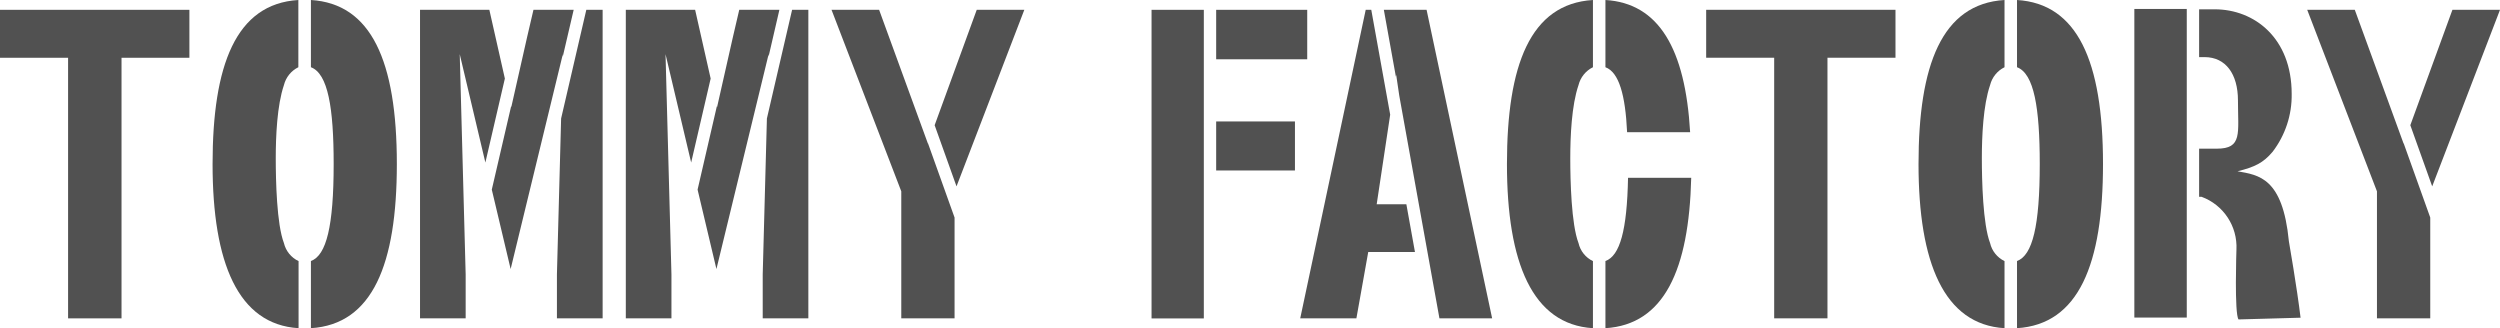
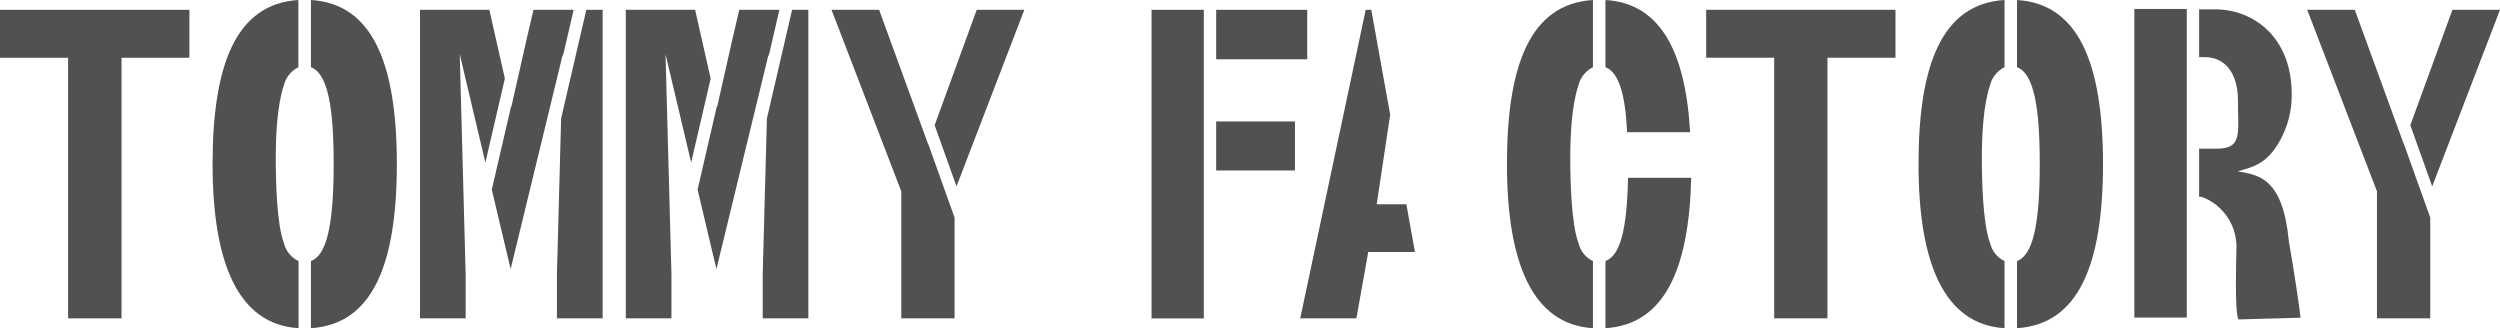
<svg xmlns="http://www.w3.org/2000/svg" id="_レイヤー_1" viewBox="0 0 346.23 45.45">
  <defs>
    <style>.cls-1{fill:#515151;}</style>
  </defs>
  <path class="cls-1" d="M16.83,8v36.09h-7.4V8H0V1.36h26.23v6.64h-9.4Z" />
  <path class="cls-1" d="M39.32,33.66c-1-2.6-1.13-8.69-1.13-11.73s.18-7.34,1.13-10.14c.27-1.08,1-1.99,2-2.48V0c-8.68.53-11.88,9.06-11.88,22.72s3.52,22.22,11.91,22.73v-9.29c-1.02-.48-1.77-1.4-2.03-2.5Z" />
  <path class="cls-1" d="M54.96,22.72c0-14.32-3.57-22.21-11.9-22.72v9.31c2.37.89,3.15,5.65,3.15,13.41,0,8.58-1,12.64-3.15,13.43v9.3c8.54-.53,11.9-8.85,11.9-22.73Z" />
  <polygon class="cls-1" points="67.77 1.36 58.17 1.36 58.17 44.09 64.49 44.09 64.49 38 63.67 7.5 67.22 22.51 69.92 10.88 67.77 1.36" />
  <polygon class="cls-1" points="73.88 1.36 73 5.14 70.81 14.83 70.79 14.71 68.11 26.26 70.72 37.26 77.95 7.5 77.94 7.84 79.45 1.36 73.88 1.36" />
  <polygon class="cls-1" points="77.71 16.41 77.13 38 77.13 44.09 83.46 44.09 83.46 1.36 81.2 1.36 77.71 16.41" />
  <polygon class="cls-1" points="96.27 1.36 86.67 1.36 86.67 44.09 92.99 44.09 92.99 38 92.17 7.5 95.72 22.51 98.42 10.88 96.27 1.36" />
  <polygon class="cls-1" points="102.38 1.36 101.5 5.14 99.31 14.83 99.28 14.71 96.61 26.26 99.22 37.26 106.45 7.5 106.44 7.84 107.94 1.36 102.38 1.36" />
  <polygon class="cls-1" points="106.21 16.41 105.63 38 105.63 44.09 111.95 44.09 111.95 1.36 109.7 1.36 106.21 16.41" />
  <polygon class="cls-1" points="128.51 19.89 121.75 1.36 115.16 1.36 124.82 26.5 124.82 44.09 132.2 44.09 132.2 30.13 128.52 19.85 128.51 19.89" />
  <polygon class="cls-1" points="141.86 1.36 135.27 1.36 129.44 17.34 132.47 25.81 141.86 1.36" />
  <path class="cls-1" d="M253.09,8v36.09h-7.38V8h-9.42V1.36h26.22v6.64h-9.42Z" />
  <polygon class="cls-1" points="332.88 19.89 326.12 1.36 319.53 1.36 329.19 26.5 329.19 44.09 336.57 44.09 336.57 30.13 332.89 19.85 332.88 19.89" />
  <polygon class="cls-1" points="346.23 1.36 339.64 1.36 333.81 17.34 336.84 25.81 346.23 1.36" />
  <rect class="cls-1" x="168.43" y="1.36" width="12.61" height="6.85" />
  <rect class="cls-1" x="159.48" y="1.36" width="7.24" height="42.74" />
  <rect class="cls-1" x="168.43" y="16.82" width="10.91" height="6.79" />
-   <polygon class="cls-1" points="193.36 10.36 193.79 13.26 199.35 44.09 206.65 44.09 197.57 1.36 191.65 1.36 193.32 10.63 193.36 10.36" />
  <polygon class="cls-1" points="190.66 28.29 192.53 15.88 189.91 1.36 189.14 1.36 180.07 44.09 187.85 44.09 189.49 34.9 195.96 34.9 194.77 28.29 190.66 28.29" />
  <path class="cls-1" d="M316.99,33.4c-.86-8.82-4.18-9.15-7.11-9.68,2.4-.59,3.57-1.17,4.86-2.7,1.76-2.3,2.69-5.13,2.64-8.02,0-7.73-5.16-11.71-10.66-11.71h-2.16v6.62h.76c2.92,0,4.62,2.34,4.62,6,0,4.57.64,6.68-2.93,6.68h-2.45v6.67h.35c3.03,1.12,4.98,4.08,4.82,7.31,0,0-.3,8.91.29,9.67l8.59-.24c-.48-4.06-1.62-10.6-1.62-10.6Z" />
  <rect class="cls-1" x="295.59" y="1.24" width="7.26" height="42.74" />
  <path class="cls-1" d="M218.61,33.66c-1-2.6-1.14-8.69-1.14-11.73s.18-7.34,1.14-10.14c.27-1.08,1-1.99,2-2.48V0c-8.71.53-11.91,9.06-11.91,22.72s3.52,22.22,11.91,22.73v-9.29c-1.01-.48-1.75-1.4-2-2.5Z" />
  <path class="cls-1" d="M222.34,0v9.31c1.88.7,2.76,3.85,3,9h8.73c-.67-11.52-4.31-17.86-11.73-18.31Z" />
  <path class="cls-1" d="M222.34,36.15v9.3c8.14-.5,11.57-8.1,11.88-20.83h-8.75c-.14,7.28-1.12,10.8-3.13,11.53Z" />
  <path class="cls-1" d="M275.61,33.66c-1-2.6-1.14-8.69-1.14-11.73s.18-7.34,1.14-10.14c.27-1.08,1-1.99,2-2.48V0c-8.71.53-11.91,9.06-11.91,22.72s3.52,22.22,11.91,22.73v-9.29c-1.01-.49-1.75-1.41-2-2.5Z" />
  <path class="cls-1" d="M291.25,22.72c0-14.32-3.58-22.21-11.91-22.72v9.31c2.37.89,3.15,5.65,3.15,13.41,0,8.58-1,12.64-3.15,13.43v9.3c8.54-.53,11.91-8.85,11.91-22.73Z" />
</svg>